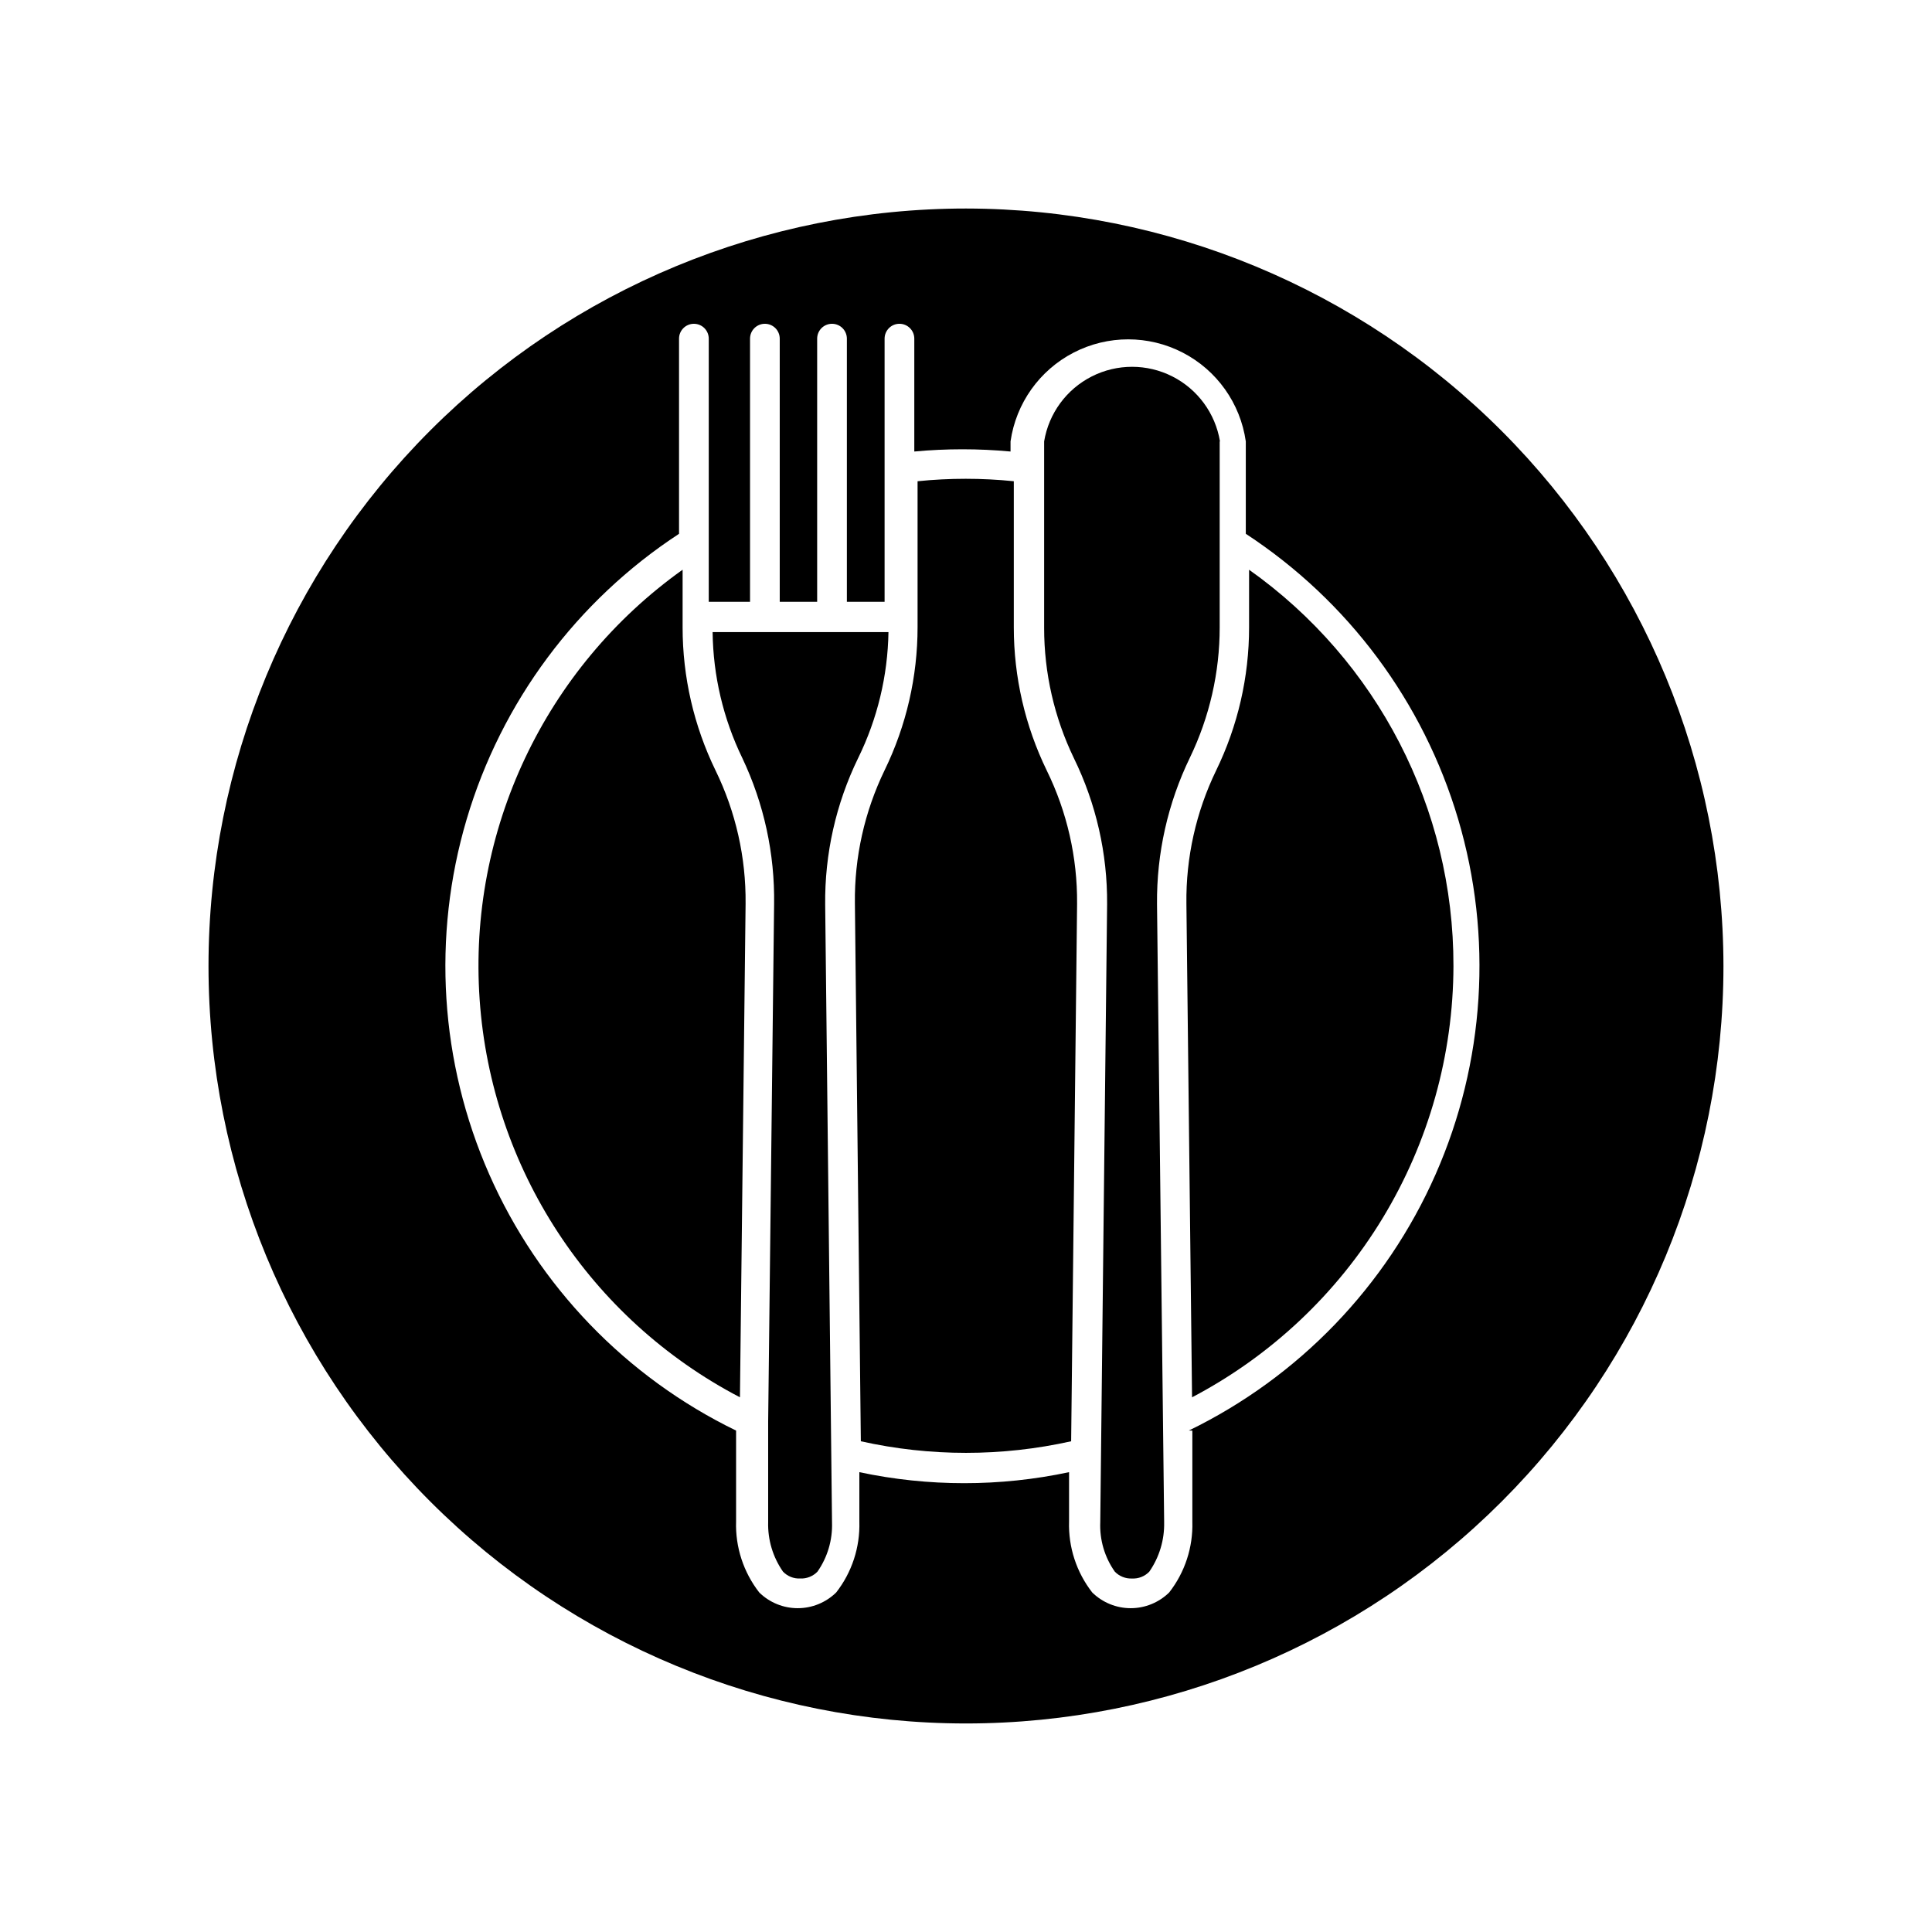
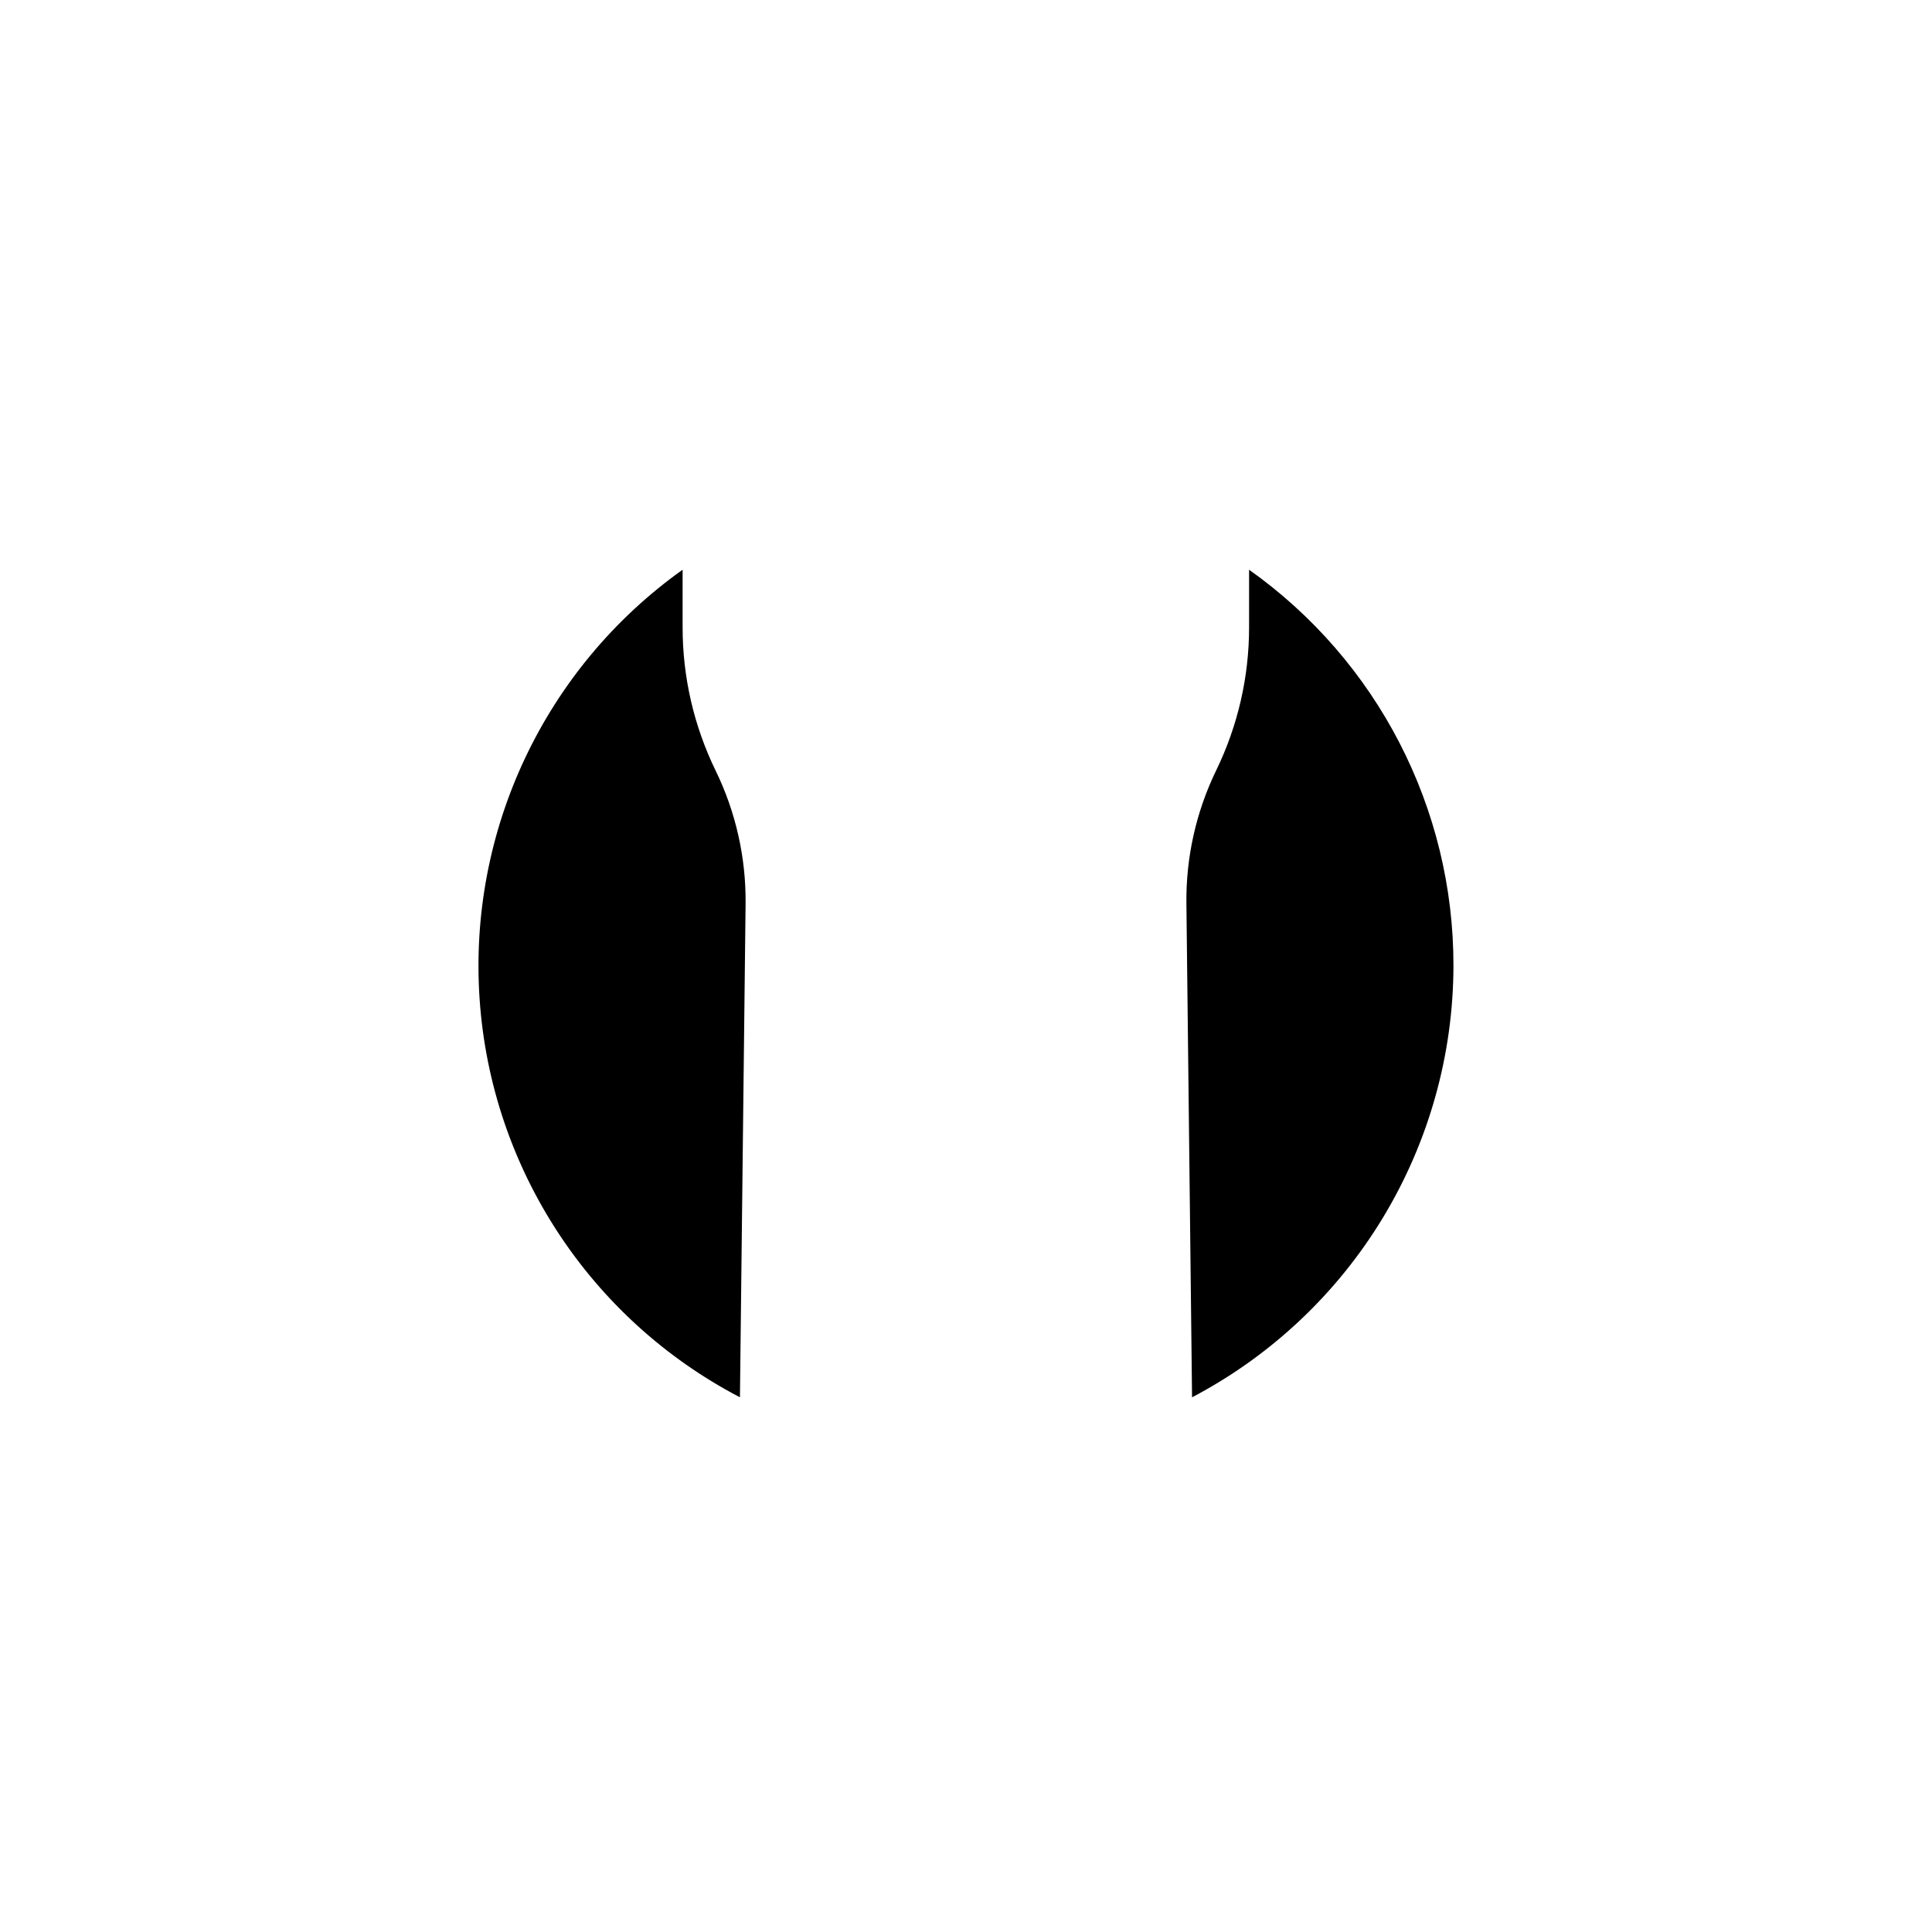
<svg xmlns="http://www.w3.org/2000/svg" fill="#000000" width="800px" height="800px" version="1.1" viewBox="144 144 512 512">
  <g>
-     <path d="m400 199.26c-53.238 0-104.3 21.148-141.95 58.793-37.645 37.648-58.793 88.707-58.793 141.95s21.148 104.3 58.793 141.94c37.648 37.645 88.707 58.793 141.95 58.793s104.3-21.148 141.94-58.793c37.645-37.645 58.793-88.703 58.793-141.94-0.062-53.223-21.23-104.24-58.863-141.88-37.633-37.633-88.652-58.801-141.87-58.863zm59.984 323.86v24.168c0.199 6.769-1.973 13.395-6.141 18.734-2.723 2.668-6.383 4.164-10.195 4.164s-7.473-1.496-10.195-4.164c-4.18-5.363-6.352-12.02-6.141-18.812v-13.07c-18.32 3.891-37.254 3.891-55.574 0v13.148c0.199 6.769-1.973 13.395-6.141 18.734-2.723 2.668-6.383 4.164-10.195 4.164s-7.473-1.496-10.191-4.164c-4.18-5.363-6.356-12.02-6.141-18.812v-24.09c-29.16-14.176-52.34-38.242-65.414-67.91s-15.195-63.012-5.984-94.098 29.156-57.895 56.281-75.648v-51.719c0-2.176 1.766-3.938 3.938-3.938 1.043 0 2.047 0.414 2.785 1.152 0.734 0.738 1.152 1.742 1.152 2.785v69.746h10.941v-69.746c0-2.176 1.762-3.938 3.934-3.938 1.047 0 2.047 0.414 2.785 1.152s1.152 1.742 1.152 2.785v69.746h9.918v-69.746c0-2.176 1.762-3.938 3.938-3.938 1.043 0 2.043 0.414 2.781 1.152 0.738 0.738 1.156 1.742 1.156 2.785v69.746h9.996v-69.746c0-2.176 1.762-3.938 3.934-3.938 2.176 0 3.938 1.762 3.938 3.938v29.914c8.484-0.789 17.023-0.789 25.504 0v-2.676c1.441-10.094 7.676-18.867 16.734-23.543 9.059-4.676 19.82-4.676 28.883 0 9.059 4.676 15.293 13.449 16.73 23.543v24.48c27.129 17.754 47.074 44.562 56.285 75.648s7.09 64.43-5.984 94.098-36.258 53.734-65.414 67.91z" />
    <path d="m529.18 400c-0.055 23.551-6.535 46.641-18.742 66.785-12.207 20.141-29.68 36.57-50.531 47.516l-1.496-130.83c-0.148-12.207 2.547-24.281 7.871-35.27 5.754-11.82 8.742-24.793 8.738-37.941v-15.273c34.043 24.125 54.242 63.289 54.16 105.02z" />
-     <path d="m467.23 260.98v49.277c0.004 11.938-2.688 23.723-7.871 34.48-5.875 12.113-8.863 25.422-8.738 38.887l1.891 163.74h-0.004c0.117 4.688-1.262 9.293-3.934 13.145-1.188 1.238-2.856 1.898-4.566 1.812-1.711 0.078-3.375-0.582-4.566-1.812-2.707-3.832-4.062-8.457-3.859-13.145l1.812-163.74c0.102-13.418-2.918-26.68-8.816-38.73-5.184-10.754-7.875-22.539-7.871-34.48v-49.434c1.223-7.426 5.914-13.82 12.625-17.223 6.711-3.402 14.641-3.402 21.352 0 6.711 3.402 11.398 9.797 12.625 17.223z" />
-     <path d="m429.44 383.47-1.574 142.48c-18.355 4.094-37.383 4.094-55.734 0l-1.574-142.56c-0.148-12.207 2.547-24.277 7.871-35.266 5.754-11.82 8.742-24.797 8.738-37.941v-38.652c8.48-0.863 17.023-0.863 25.504 0v38.73c-0.004 13.148 2.984 26.121 8.738 37.941 5.379 10.973 8.125 23.047 8.031 35.27z" />
-     <path d="m371.42 344.89c-5.894 12.105-8.887 25.422-8.738 38.887l1.812 163.74c0.148 4.633-1.203 9.188-3.859 12.988-1.191 1.23-2.852 1.891-4.562 1.812-1.715 0.086-3.379-0.574-4.566-1.812-2.688-3.844-4.07-8.453-3.938-13.145v-26.527l1.574-137.21c0.199-13.387-2.684-26.637-8.422-38.73-5.047-10.414-7.734-21.809-7.871-33.379h46.602c-0.188 11.582-2.93 22.98-8.031 33.379z" />
    <path d="m341.59 383.47-1.496 130.83c-39.762-20.746-65.887-60.664-68.984-105.41-3.102-44.738 17.27-87.879 53.789-113.91v15.273c-0.004 13.148 2.984 26.121 8.738 37.941 5.352 10.98 8.074 23.055 7.953 35.27z" />
  </g>
</svg>